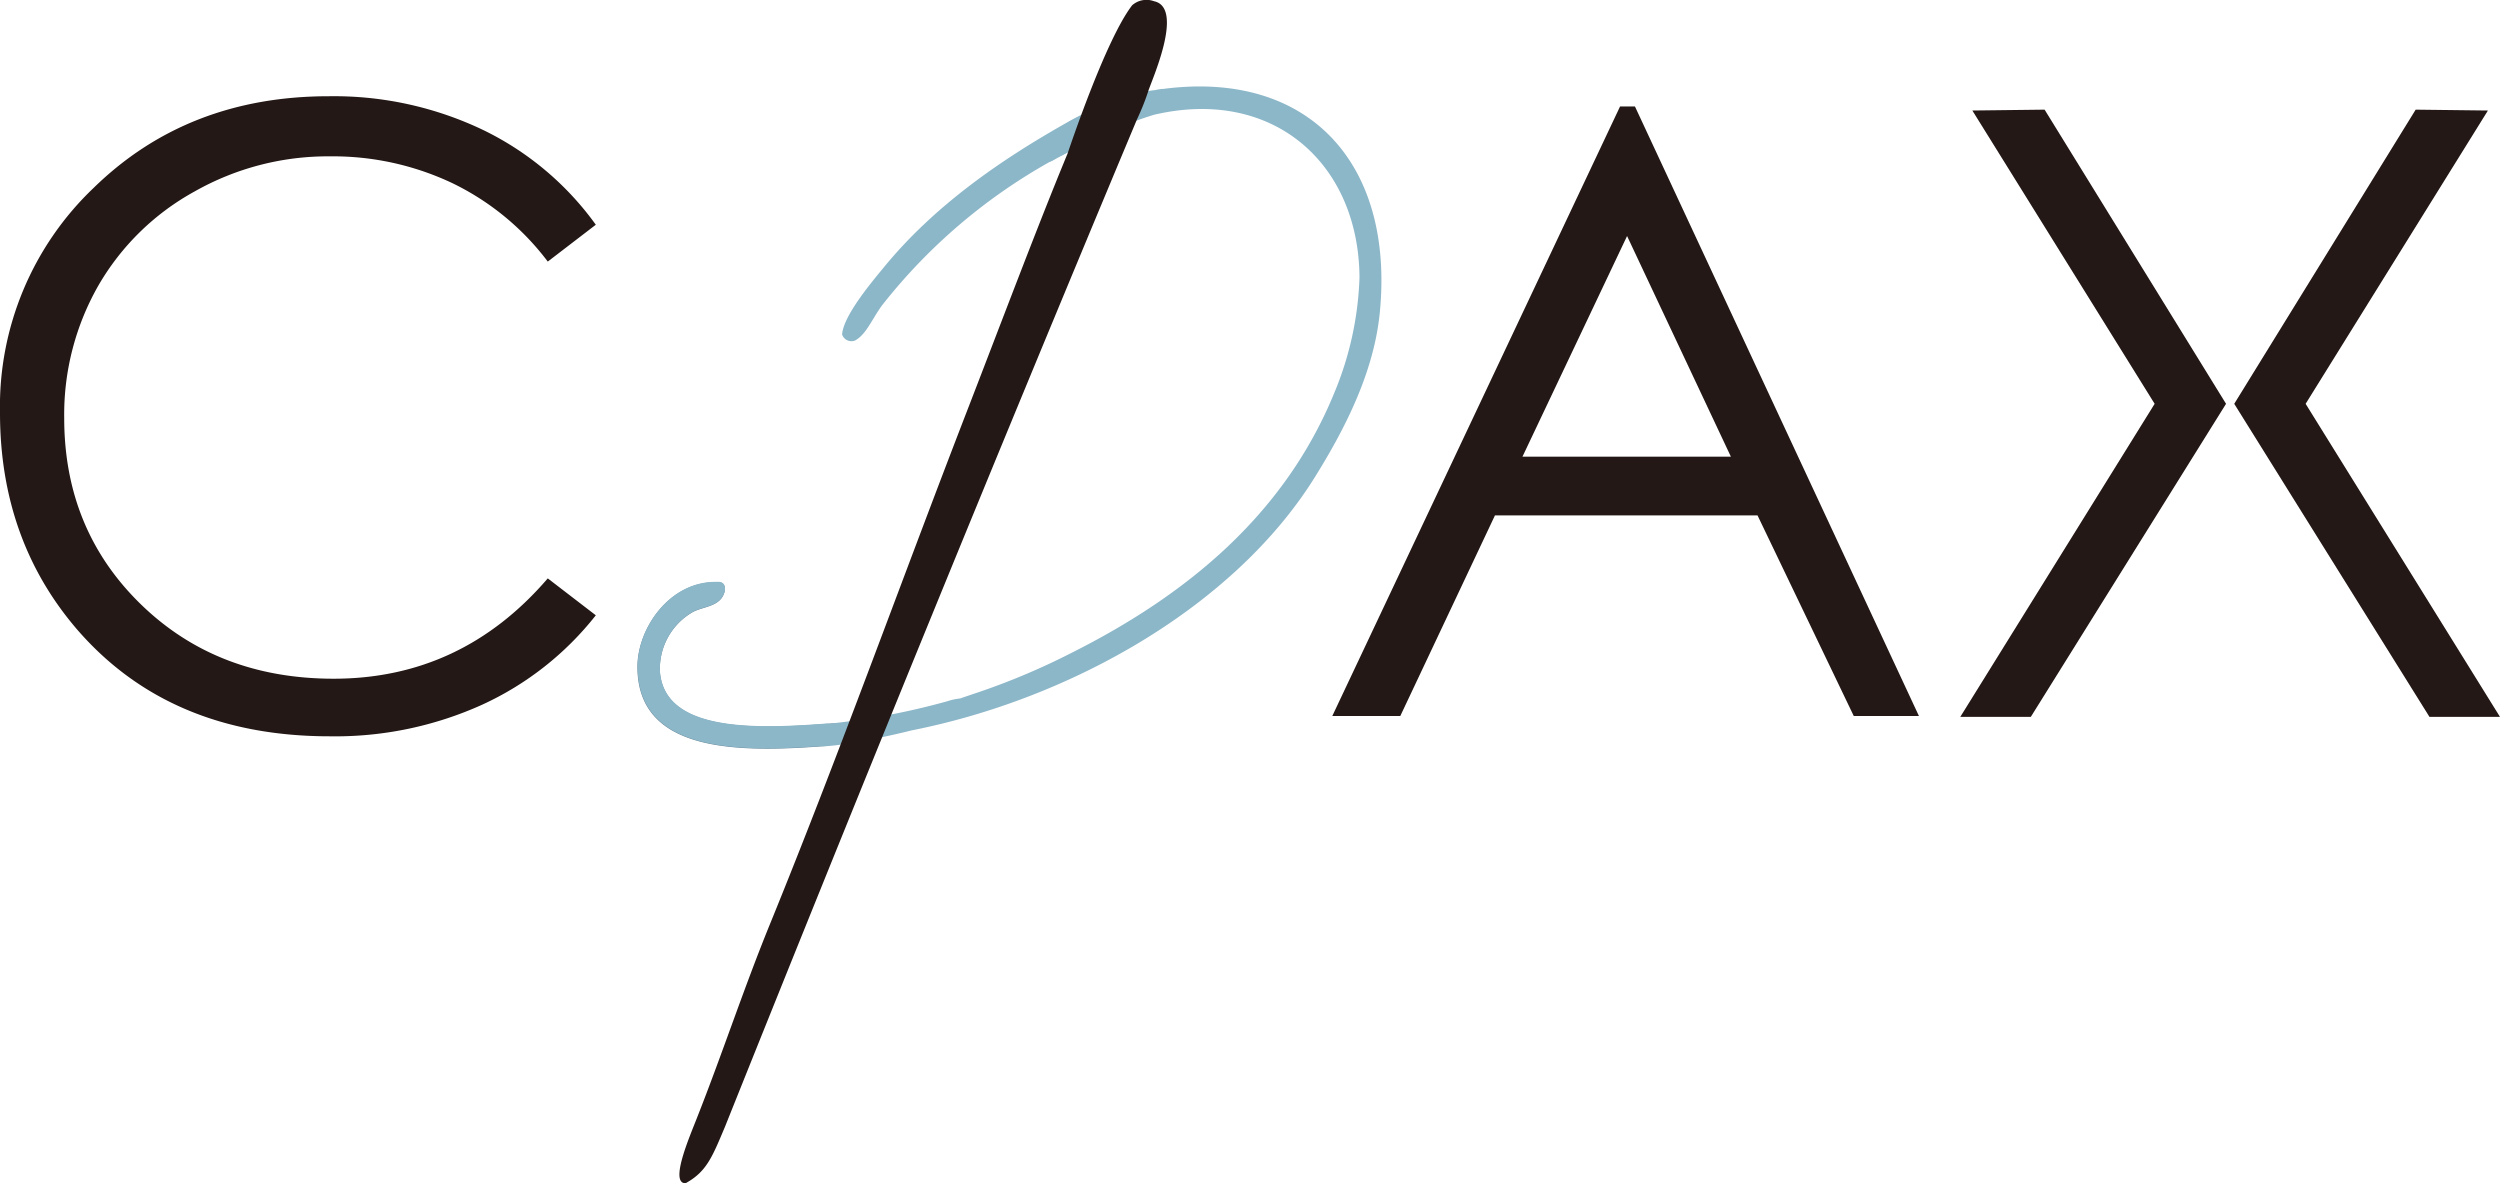
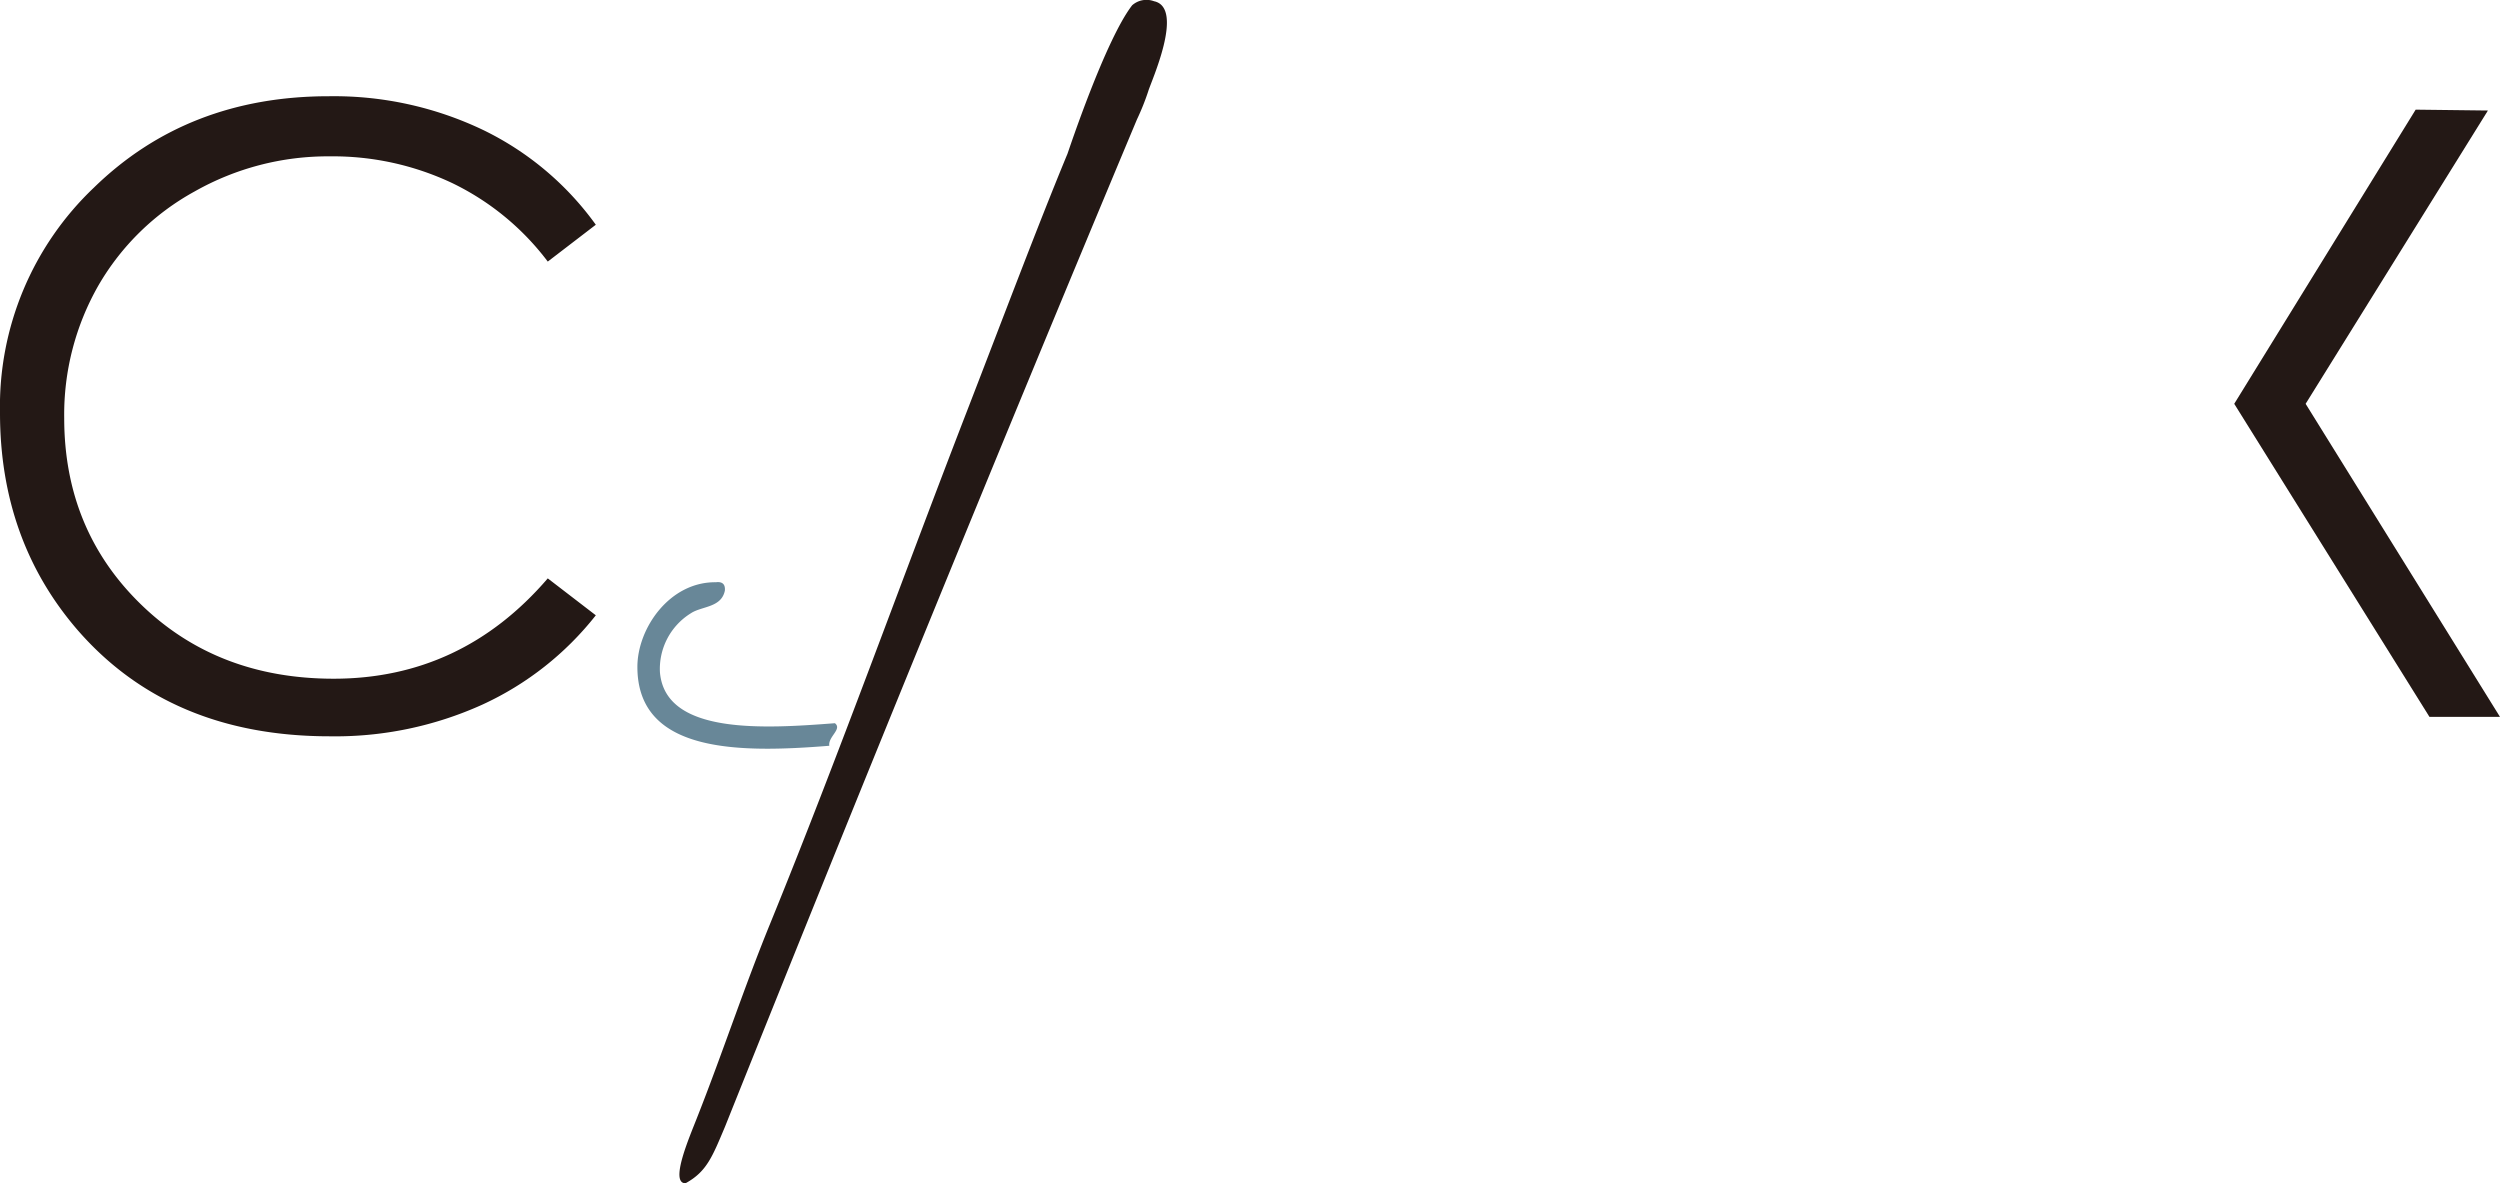
<svg xmlns="http://www.w3.org/2000/svg" viewBox="0 0 316.92 150">
  <defs>
    <style>.cls-1,.cls-4{fill:#231815;}.cls-2{fill:#688798;}.cls-2,.cls-3,.cls-4{fill-rule:evenodd;}.cls-3{fill:#8cb7c9;}</style>
  </defs>
  <title>cpax</title>
  <g id="图层_2" data-name="图层 2">
    <g id="图层_1-2" data-name="图层 1">
-       <polygon class="cls-1" points="250.03 14.01 273.14 51.19 248.5 90.88 257.44 90.88 282.19 51.19 259.19 13.9 250.03 14.01" />
      <polygon class="cls-1" points="315.39 14.01 292.28 51.19 316.92 90.88 307.98 90.88 283.23 51.19 306.23 13.9 315.39 14.01" />
-       <path class="cls-1" d="M207.26,13.5l36,77.27H235L222.8,65.34H189.51l-12,25.43h-8.62L205.37,13.5Zm-1,16.42L193,57.89h26.42Z" />
      <path class="cls-1" d="M75.53,28.49l-6.09,4.67a33.28,33.28,0,0,0-12.11-9.95,35.39,35.39,0,0,0-15.52-3.39,34.28,34.28,0,0,0-17.12,4.44A31.74,31.74,0,0,0,12.48,36.18,33,33,0,0,0,8.14,53q0,14.13,9.69,23.58t24.45,9.46q16.23,0,27.16-12.72L75.53,78A39,39,0,0,1,61.11,89.34a45.19,45.19,0,0,1-19.3,4q-20.28,0-32-13.5Q0,68.46,0,52.33A38.26,38.26,0,0,1,11.9,23.79Q23.79,12.19,41.71,12.2a43.83,43.83,0,0,1,19.54,4.28A38,38,0,0,1,75.53,28.49Z" />
      <path class="cls-2" d="M90.8,73.81c-5.92-.1-10,5.85-10,10.73,0,11,13,10.91,24.33,10-.18-1.15,1.67-2.11.71-2.86-8.94.69-21.49,1.5-22.18-6.44a8.29,8.29,0,0,1,3.94-7.51c1.37-.9,3.85-.69,4.29-2.86.07-.78-.29-1.14-1.07-1.07" />
-       <path class="cls-3" d="M135.43,15.48l-3.26,4.16s-.14,1.5,1.42.64c.89-.49,3.67-2.05,6.51-3.42.36-1.18.19-2.69,1.1-3.88a40.26,40.26,0,0,0-5.77,2.5" />
-       <path class="cls-3" d="M147.48,11.27c-.34,0-.71.08-1.14.17l-.12,0-.41.06a0,0,0,0,0,0,0,36.24,36.24,0,0,0-10.37,3.93c-8.81,4.95-17.17,10.8-23.53,18.62-2,2.41-5,6.14-5.16,8.35a1.25,1.25,0,0,0,1.66.76c1.39-.79,2-2.46,3.35-4.38a71.36,71.36,0,0,1,21.84-18.55c0-.1,0-.2.07-.29A3,3,0,0,0,135,19.5a55.41,55.41,0,0,1,11.25-4.94c15.06-3.56,26,6.09,26.09,20.62a41.38,41.38,0,0,1-3.21,14.66c-6.35,15.49-18.8,25.64-33.27,32.91a88.58,88.58,0,0,1-11.81,5c-.6.2-1.41.47-2.32.79a7.58,7.58,0,0,0-1.62.35,90.66,90.66,0,0,1-15,2.85,2.11,2.11,0,0,0-.62,0c-8.81.65-20.17,1-20.82-6.54a8.29,8.29,0,0,1,3.94-7.51c1.38-.9,3.85-.69,4.29-2.86.07-.78-.29-1.14-1.07-1.07-5.92-.1-10,5.85-10,10.73,0,10.68,12.19,10.9,23.2,10.1h0c1.4.14,6.91-.84,11.54-2,20.2-4,40.89-15.7,51.1-32.08,3.74-6,7.45-13.16,8.23-20.74C176.83,20.74,165.92,8.86,147.48,11.27Z" />
      <path class="cls-4" d="M146.33.17a2.74,2.74,0,0,0-2.81.5c-3.39,4.39-8,18.28-8.2,18.83-3.82,9.22-8.5,21.67-12.69,32.49-8.44,21.81-16.23,43.59-25,65.1-3.33,8.16-6,16.32-9.3,24.68-.9,2.32-3.48,8.23-1.43,8.23,2.71-1.47,3.42-3.42,5-7.15,16.81-42,34.73-85.93,52.23-127.71a31.05,31.05,0,0,0,1.43-3.57c.34-1.19,4.6-10.47.8-11.4" />
    </g>
  </g>
</svg>